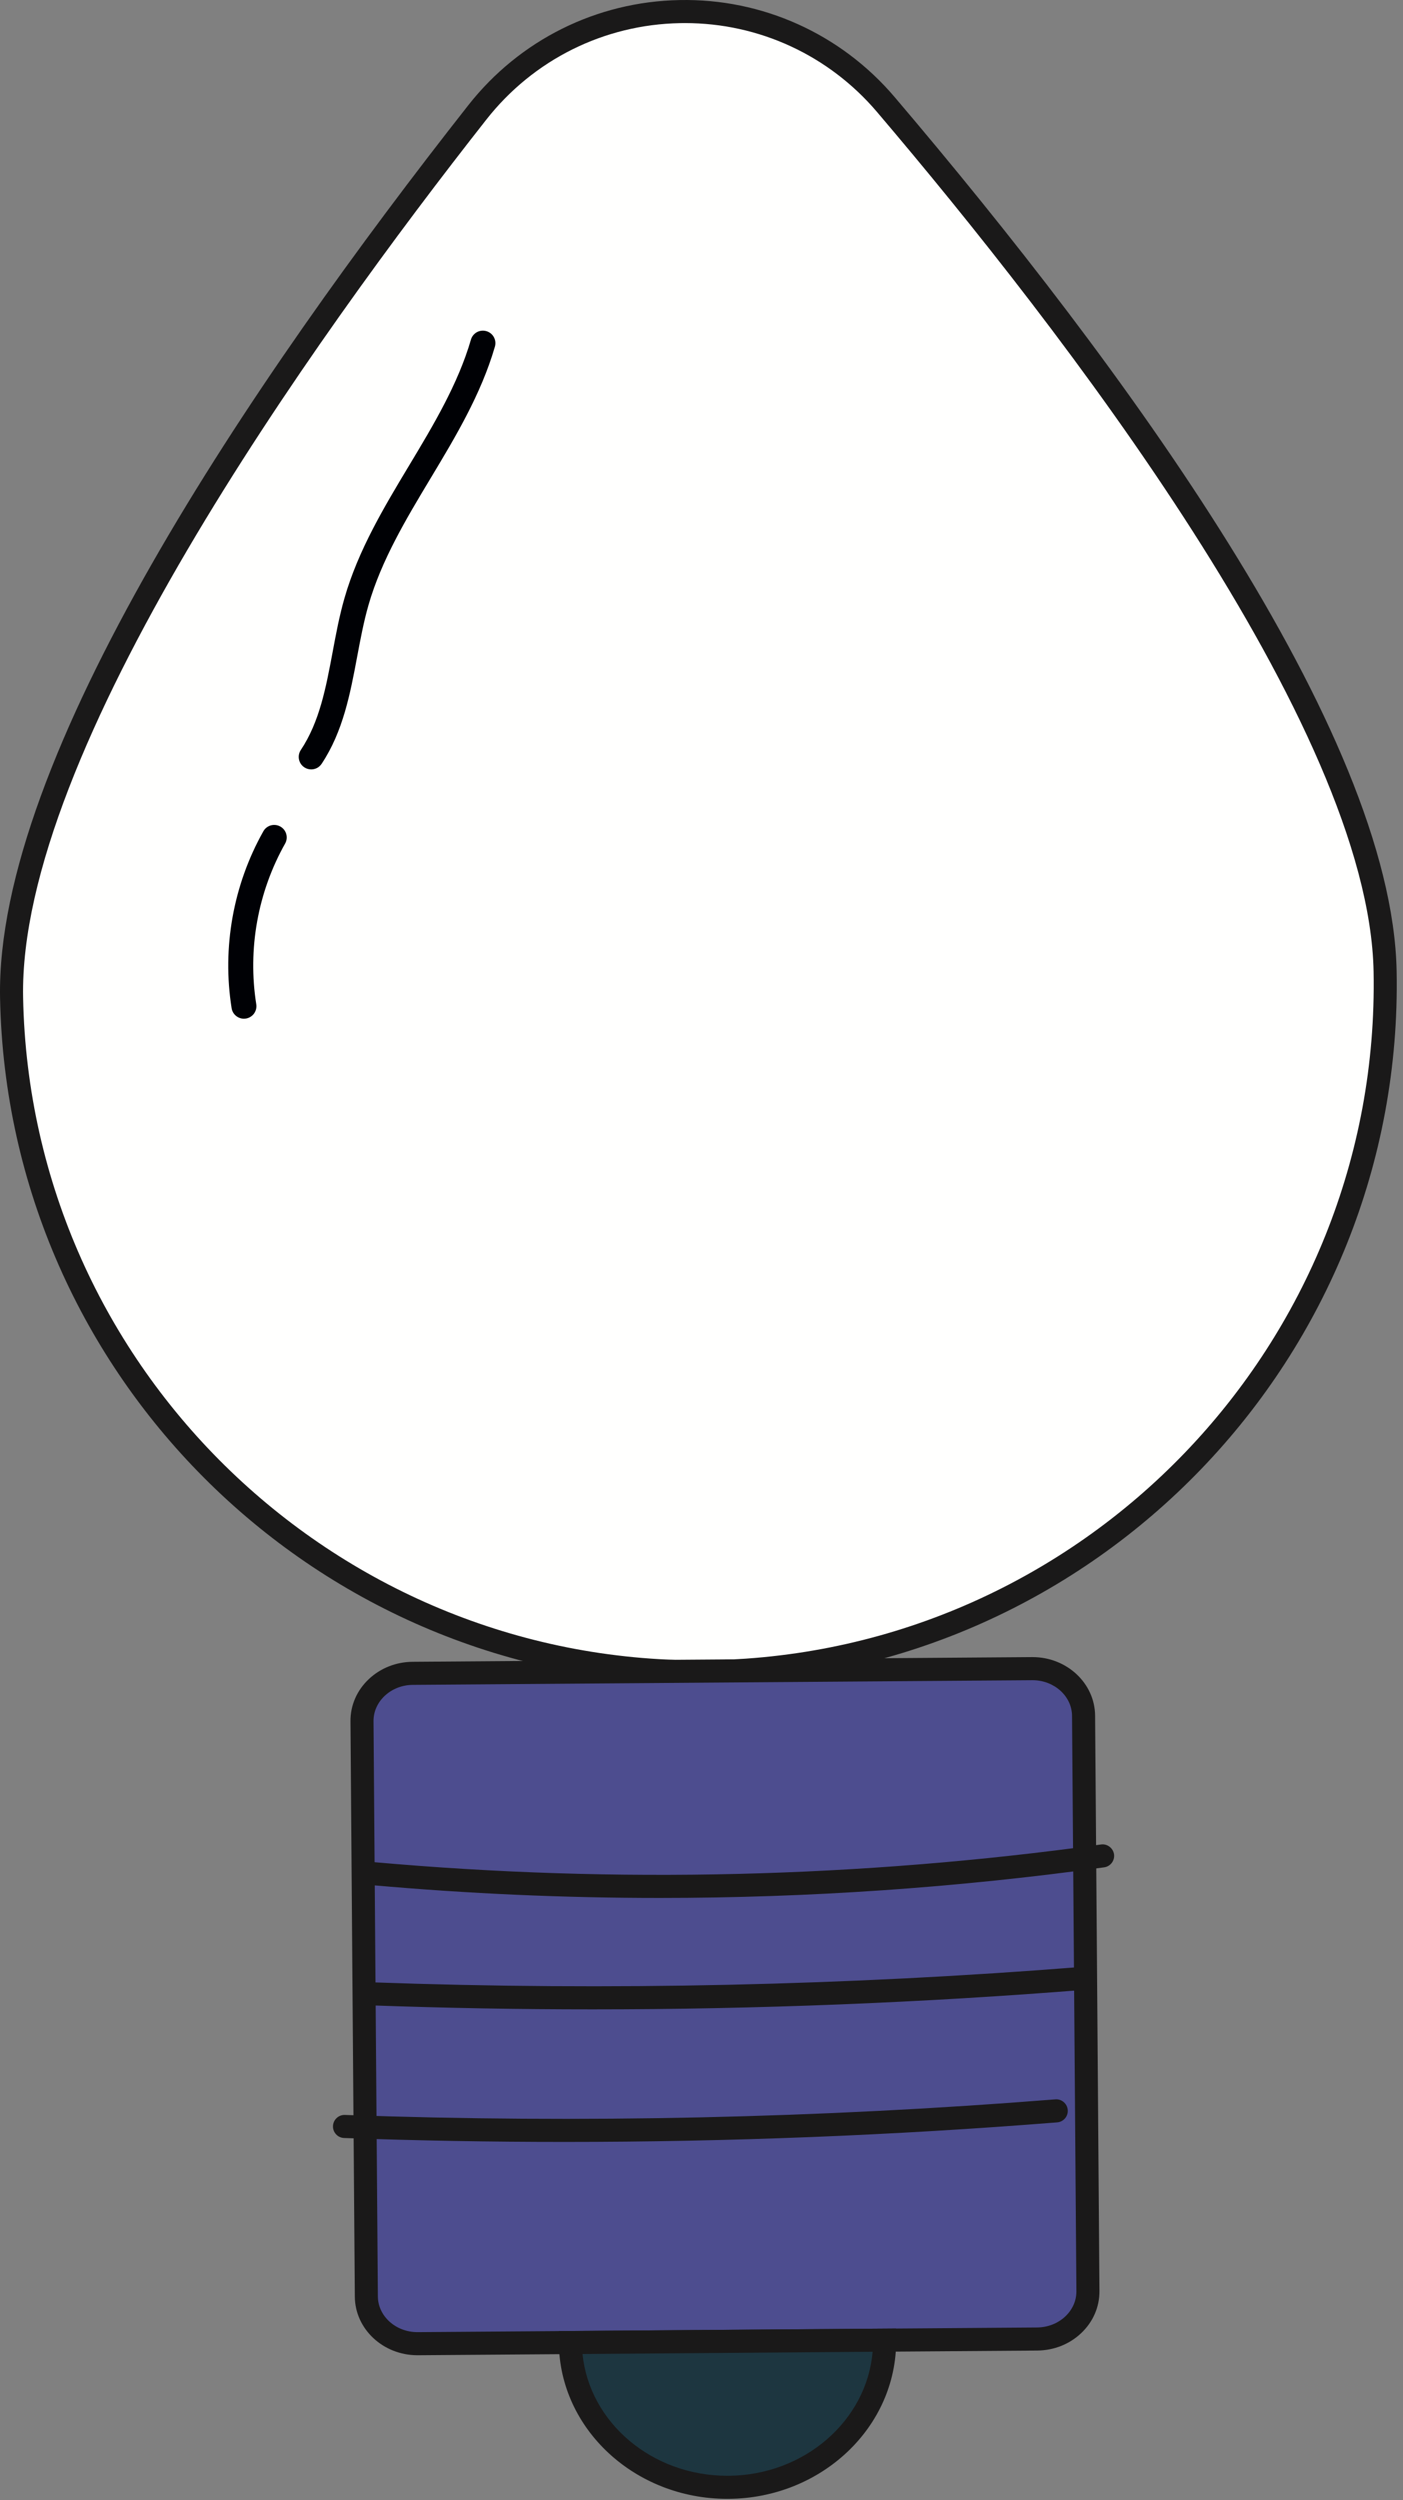
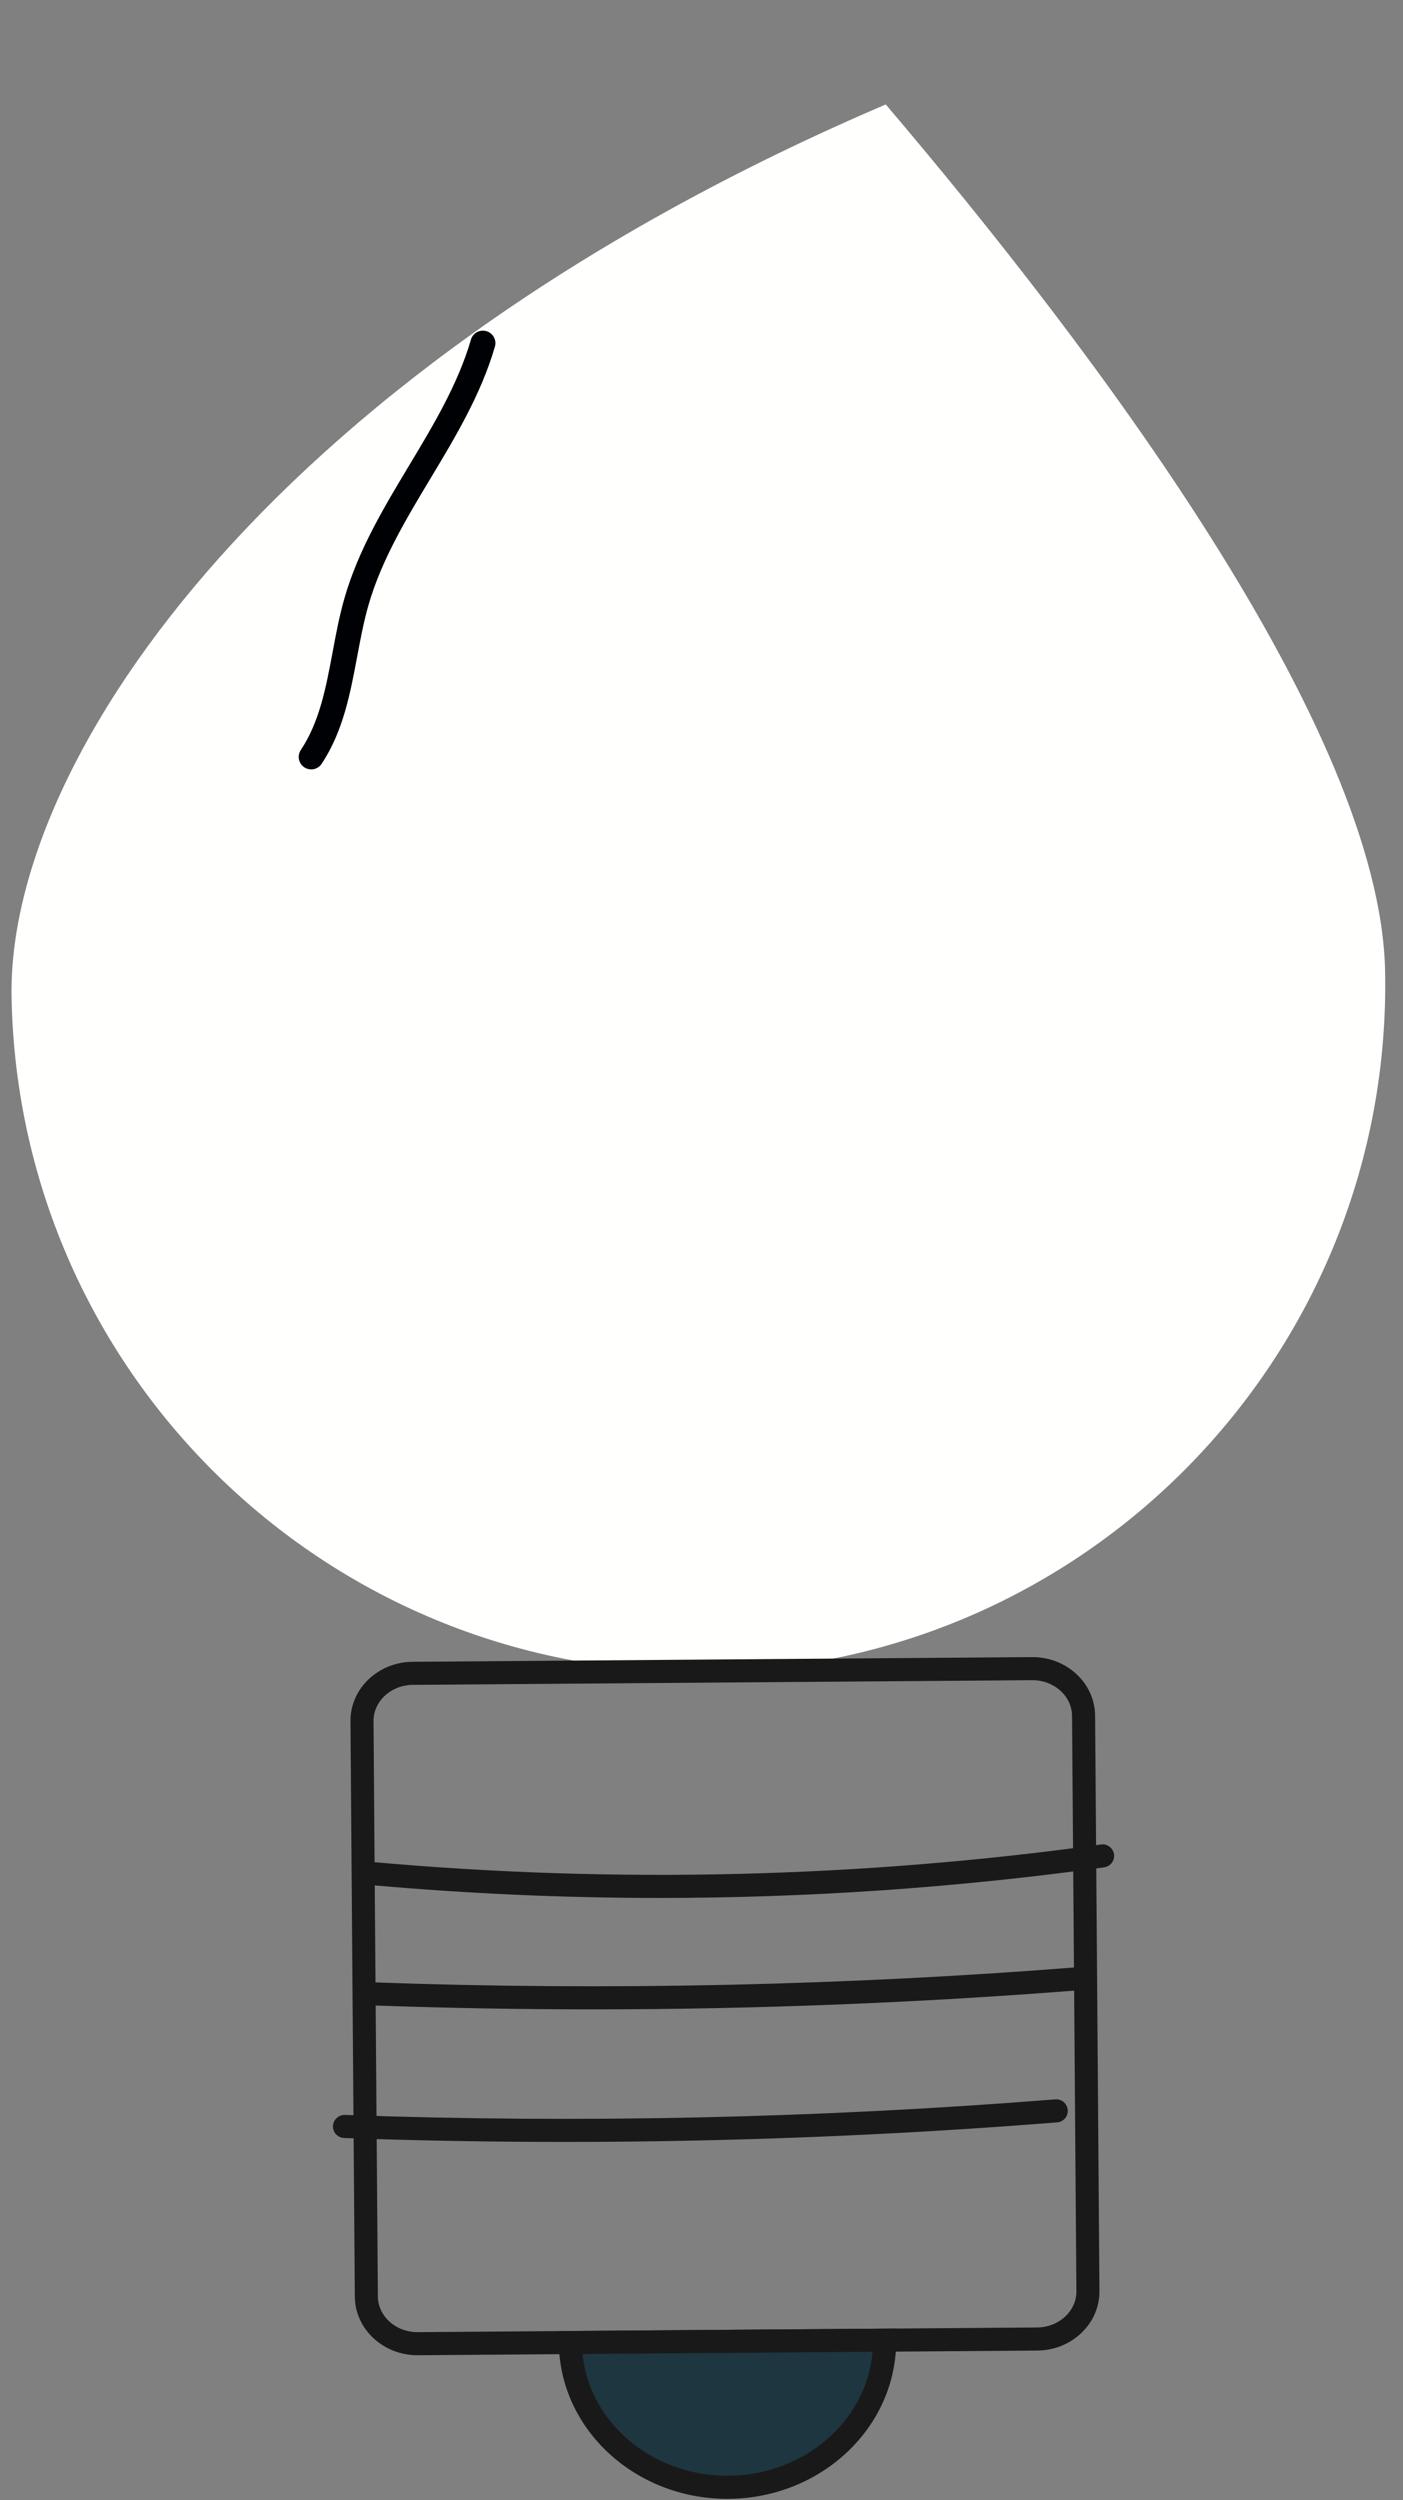
<svg xmlns="http://www.w3.org/2000/svg" width="73px" height="130px" viewBox="0 0 73 130" version="1.1">
  <rect x="0" y="0" width="73" height="130" fill="#808080" stroke="none" />
  <title>items4-5</title>
  <g id="Page-1" stroke="none" stroke-width="1" fill="none" fill-rule="evenodd">
    <g id="items4-5">
-       <path d="M72.069,50.512 C71.828,37.907 56.866,18.099 46.087,5.431 C40.468,-1.173 30.206,-0.976 24.843,5.837 C14.556,18.907 0.361,39.273 0.602,51.878 C0.979,71.613 17.283,87.306 37.018,86.928 C56.753,86.551 72.446,70.247 72.069,50.512 Z" id="Fill-1" fill="#FFFFFE" />
-       <path d="M35.635,1.2 L35.381,1.203 C31.428,1.278 27.759,3.102 25.314,6.208 C16.204,17.783 0.958,39.105 1.202,51.867 C1.572,71.239 17.681,86.685 37.007,86.329 C56.379,85.958 71.838,69.894 71.47,50.523 C71.225,37.761 55.176,17.038 45.63,5.82 C43.124,2.875 39.493,1.2 35.635,1.2 Z M36.326,87.535 C16.607,87.535 0.381,71.689 0.003,51.889 C-0.236,39.413 13.123,19.758 24.371,5.466 C27.039,2.076 31.044,0.085 35.357,0.003 C39.661,-0.084 43.748,1.757 46.544,5.042 C58.33,18.893 72.431,38.023 72.669,50.5 L72.669,50.501 C73.052,70.535 57.064,87.145 37.03,87.529 C36.795,87.533 36.559,87.535 36.326,87.535 Z" id="Fill-2" fill="#1A1919" />
-       <path d="M53.962,121.627 L21.742,121.87 C20.272,121.881 19.072,120.784 19.061,119.419 L18.836,89.503 C18.826,88.138 20.009,87.023 21.478,87.012 L53.701,86.768 C55.17,86.757 56.37,87.855 56.381,89.219 L56.606,119.136 C56.616,120.501 55.433,121.616 53.962,121.627 Z" id="Fill-3" fill="#4D4D8F" />
+       <path d="M72.069,50.512 C71.828,37.907 56.866,18.099 46.087,5.431 C14.556,18.907 0.361,39.273 0.602,51.878 C0.979,71.613 17.283,87.306 37.018,86.928 C56.753,86.551 72.446,70.247 72.069,50.512 Z" id="Fill-1" fill="#FFFFFE" />
      <path d="M53.723,87.369 L53.705,87.369 L21.483,87.612 C20.924,87.616 20.402,87.82 20.014,88.186 C19.638,88.541 19.432,89.007 19.435,89.498 L19.661,119.415 C19.67,120.441 20.592,121.27 21.721,121.27 L21.738,121.27 L53.959,121.027 C54.517,121.023 55.04,120.819 55.429,120.453 C55.805,120.098 56.011,119.632 56.007,119.141 L55.78,89.224 C55.772,88.198 54.85,87.369 53.723,87.369 Z M21.721,122.471 C19.934,122.471 18.474,121.109 18.462,119.424 L18.236,89.507 C18.229,88.679 18.568,87.899 19.19,87.313 C19.801,86.738 20.611,86.418 21.474,86.412 L53.694,86.168 L53.723,86.168 C55.509,86.168 56.968,87.53 56.98,89.214 L57.206,119.132 C57.212,119.96 56.874,120.74 56.251,121.326 C55.642,121.901 54.831,122.221 53.969,122.227 L21.747,122.471 L21.721,122.471 Z" id="Fill-4" fill="#1A1919" />
      <path d="M37.91,129.339 C42.425,129.305 46.059,125.879 46.027,121.687 L29.678,121.81 C29.709,126.002 33.395,129.373 37.91,129.339 Z" id="Fill-5" fill="#1D3640" />
      <path d="M30.309,122.406 C30.666,125.959 33.913,128.739 37.843,128.739 L37.905,128.739 C41.863,128.709 45.099,125.869 45.404,122.291 L30.309,122.406 Z M37.843,129.939 C33.037,129.939 29.112,126.309 29.078,121.815 L29.073,121.215 L46.623,121.082 L46.627,121.683 C46.661,126.198 42.753,129.902 37.915,129.939 L37.843,129.939 Z" id="Fill-6" fill="#1A1919" />
      <path d="M34.321,98.692 C29.333,98.692 24.345,98.471 19.379,98.029 C19.049,97.999 18.805,97.708 18.834,97.378 C18.862,97.047 19.183,96.806 19.484,96.833 C32.064,97.953 44.783,97.643 57.288,95.911 C57.605,95.864 57.918,96.095 57.965,96.423 C58.009,96.751 57.78,97.054 57.452,97.1 C49.796,98.16 42.058,98.692 34.321,98.692 Z" id="Fill-7" fill="#1A1919" />
      <path d="M29.369,111.379 C25.539,111.379 21.715,111.311 17.904,111.175 C17.573,111.163 17.314,110.885 17.326,110.554 C17.338,110.23 17.603,109.975 17.926,109.975 L17.947,109.976 C30.225,110.415 42.664,110.143 54.912,109.165 C55.228,109.135 55.532,109.385 55.556,109.716 C55.584,110.046 55.337,110.335 55.008,110.362 C46.514,111.039 37.929,111.379 29.369,111.379 Z" id="Fill-8" fill="#1A1919" />
      <path d="M30.829,104.485 C26.997,104.485 23.172,104.416 19.359,104.28 C19.028,104.268 18.769,103.99 18.781,103.659 C18.793,103.335 19.058,103.081 19.381,103.081 L19.402,103.081 C31.684,103.521 44.121,103.249 56.366,102.271 C56.686,102.237 56.986,102.49 57.012,102.821 C57.038,103.152 56.793,103.441 56.462,103.467 C47.972,104.144 39.389,104.485 30.829,104.485 Z" id="Fill-9" fill="#1A1919" />
      <path d="M16.192,40.009 C16.069,40.009 15.944,39.974 15.833,39.9 C15.534,39.701 15.453,39.298 15.652,38.999 C16.627,37.534 16.957,35.772 17.307,33.907 C17.479,32.98 17.659,32.022 17.925,31.098 C18.641,28.606 19.986,26.37 21.286,24.207 C22.537,22.127 23.83,19.976 24.503,17.663 C24.601,17.318 24.96,17.119 25.308,17.22 C25.653,17.32 25.851,17.68 25.751,18.025 C25.031,20.501 23.694,22.726 22.4,24.877 C21.143,26.968 19.844,29.129 19.175,31.457 C18.926,32.322 18.752,33.249 18.584,34.146 C18.225,36.057 17.855,38.034 16.734,39.719 C16.609,39.907 16.403,40.009 16.192,40.009 Z" id="Fill-10" fill="#000105" />
-       <path d="M12.691,52.972 C12.378,52.972 12.101,52.744 12.051,52.424 C11.55,49.274 12.136,46.008 13.702,43.227 C13.878,42.915 14.27,42.803 14.588,42.98 C14.9,43.156 15.011,43.553 14.835,43.865 C13.412,46.391 12.879,49.358 13.334,52.22 C13.39,52.574 13.149,52.907 12.795,52.964 L12.691,52.972 Z" id="Fill-11" fill="#000105" />
    </g>
  </g>
</svg>